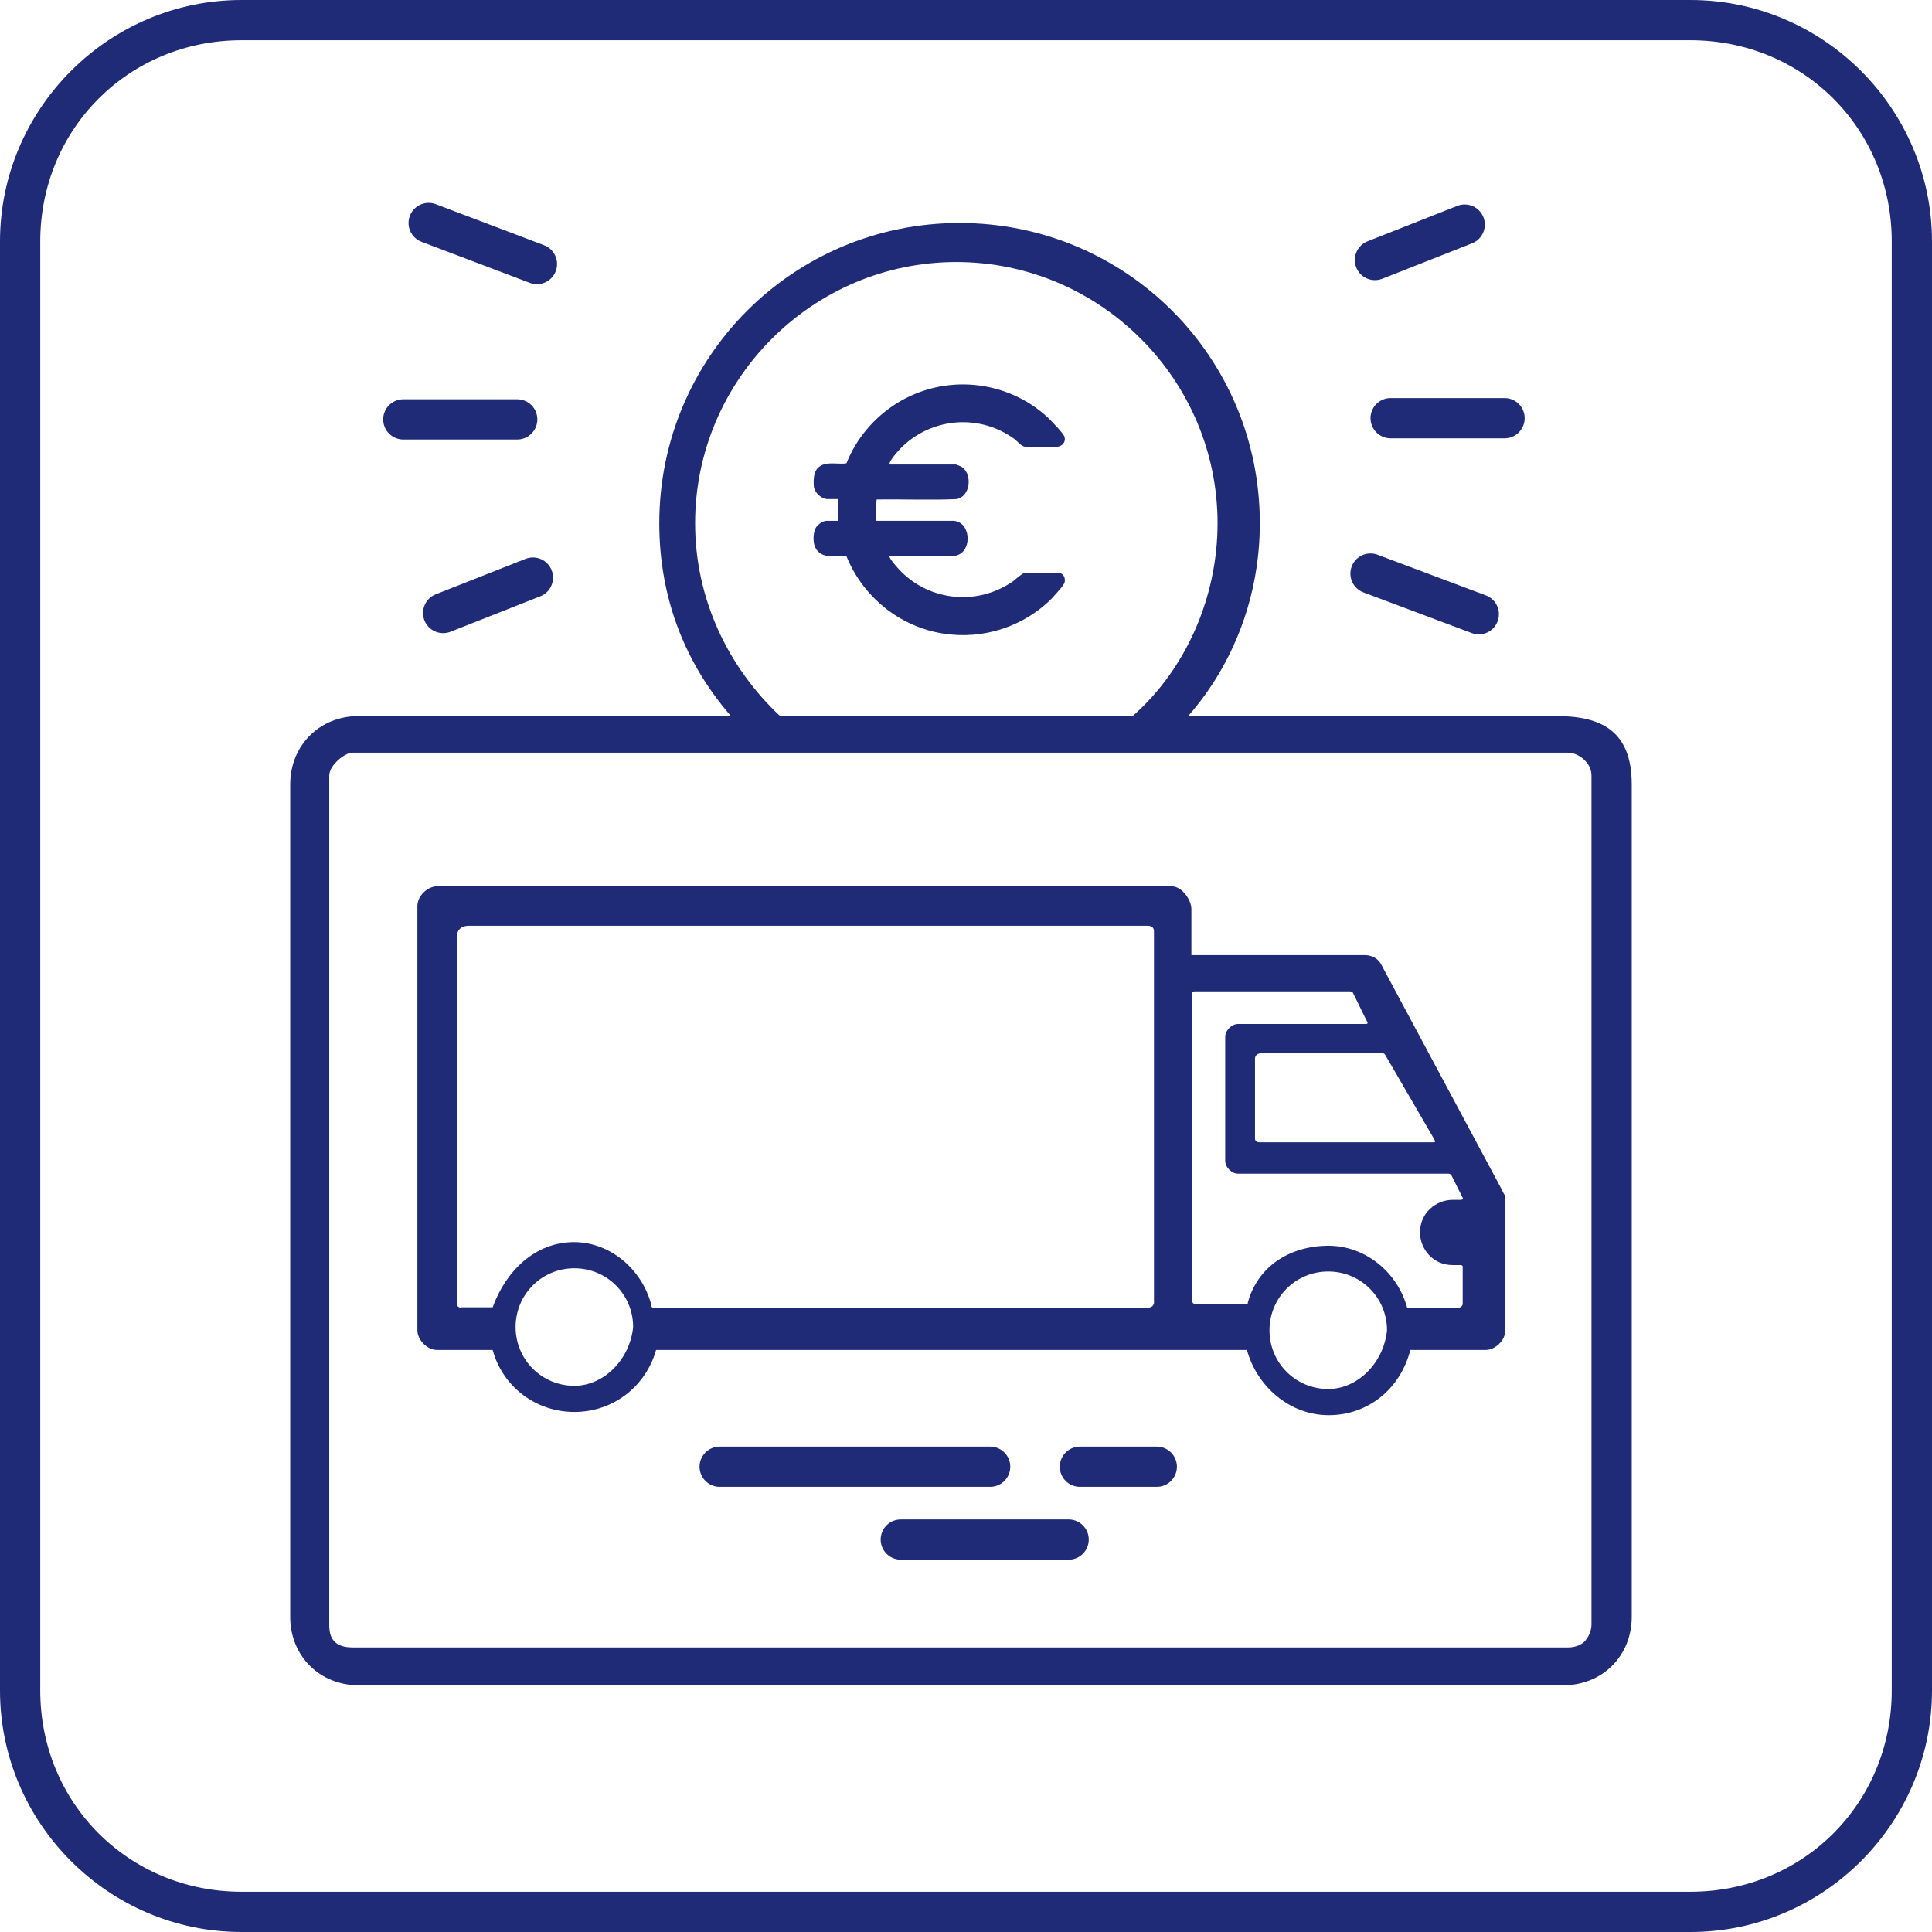
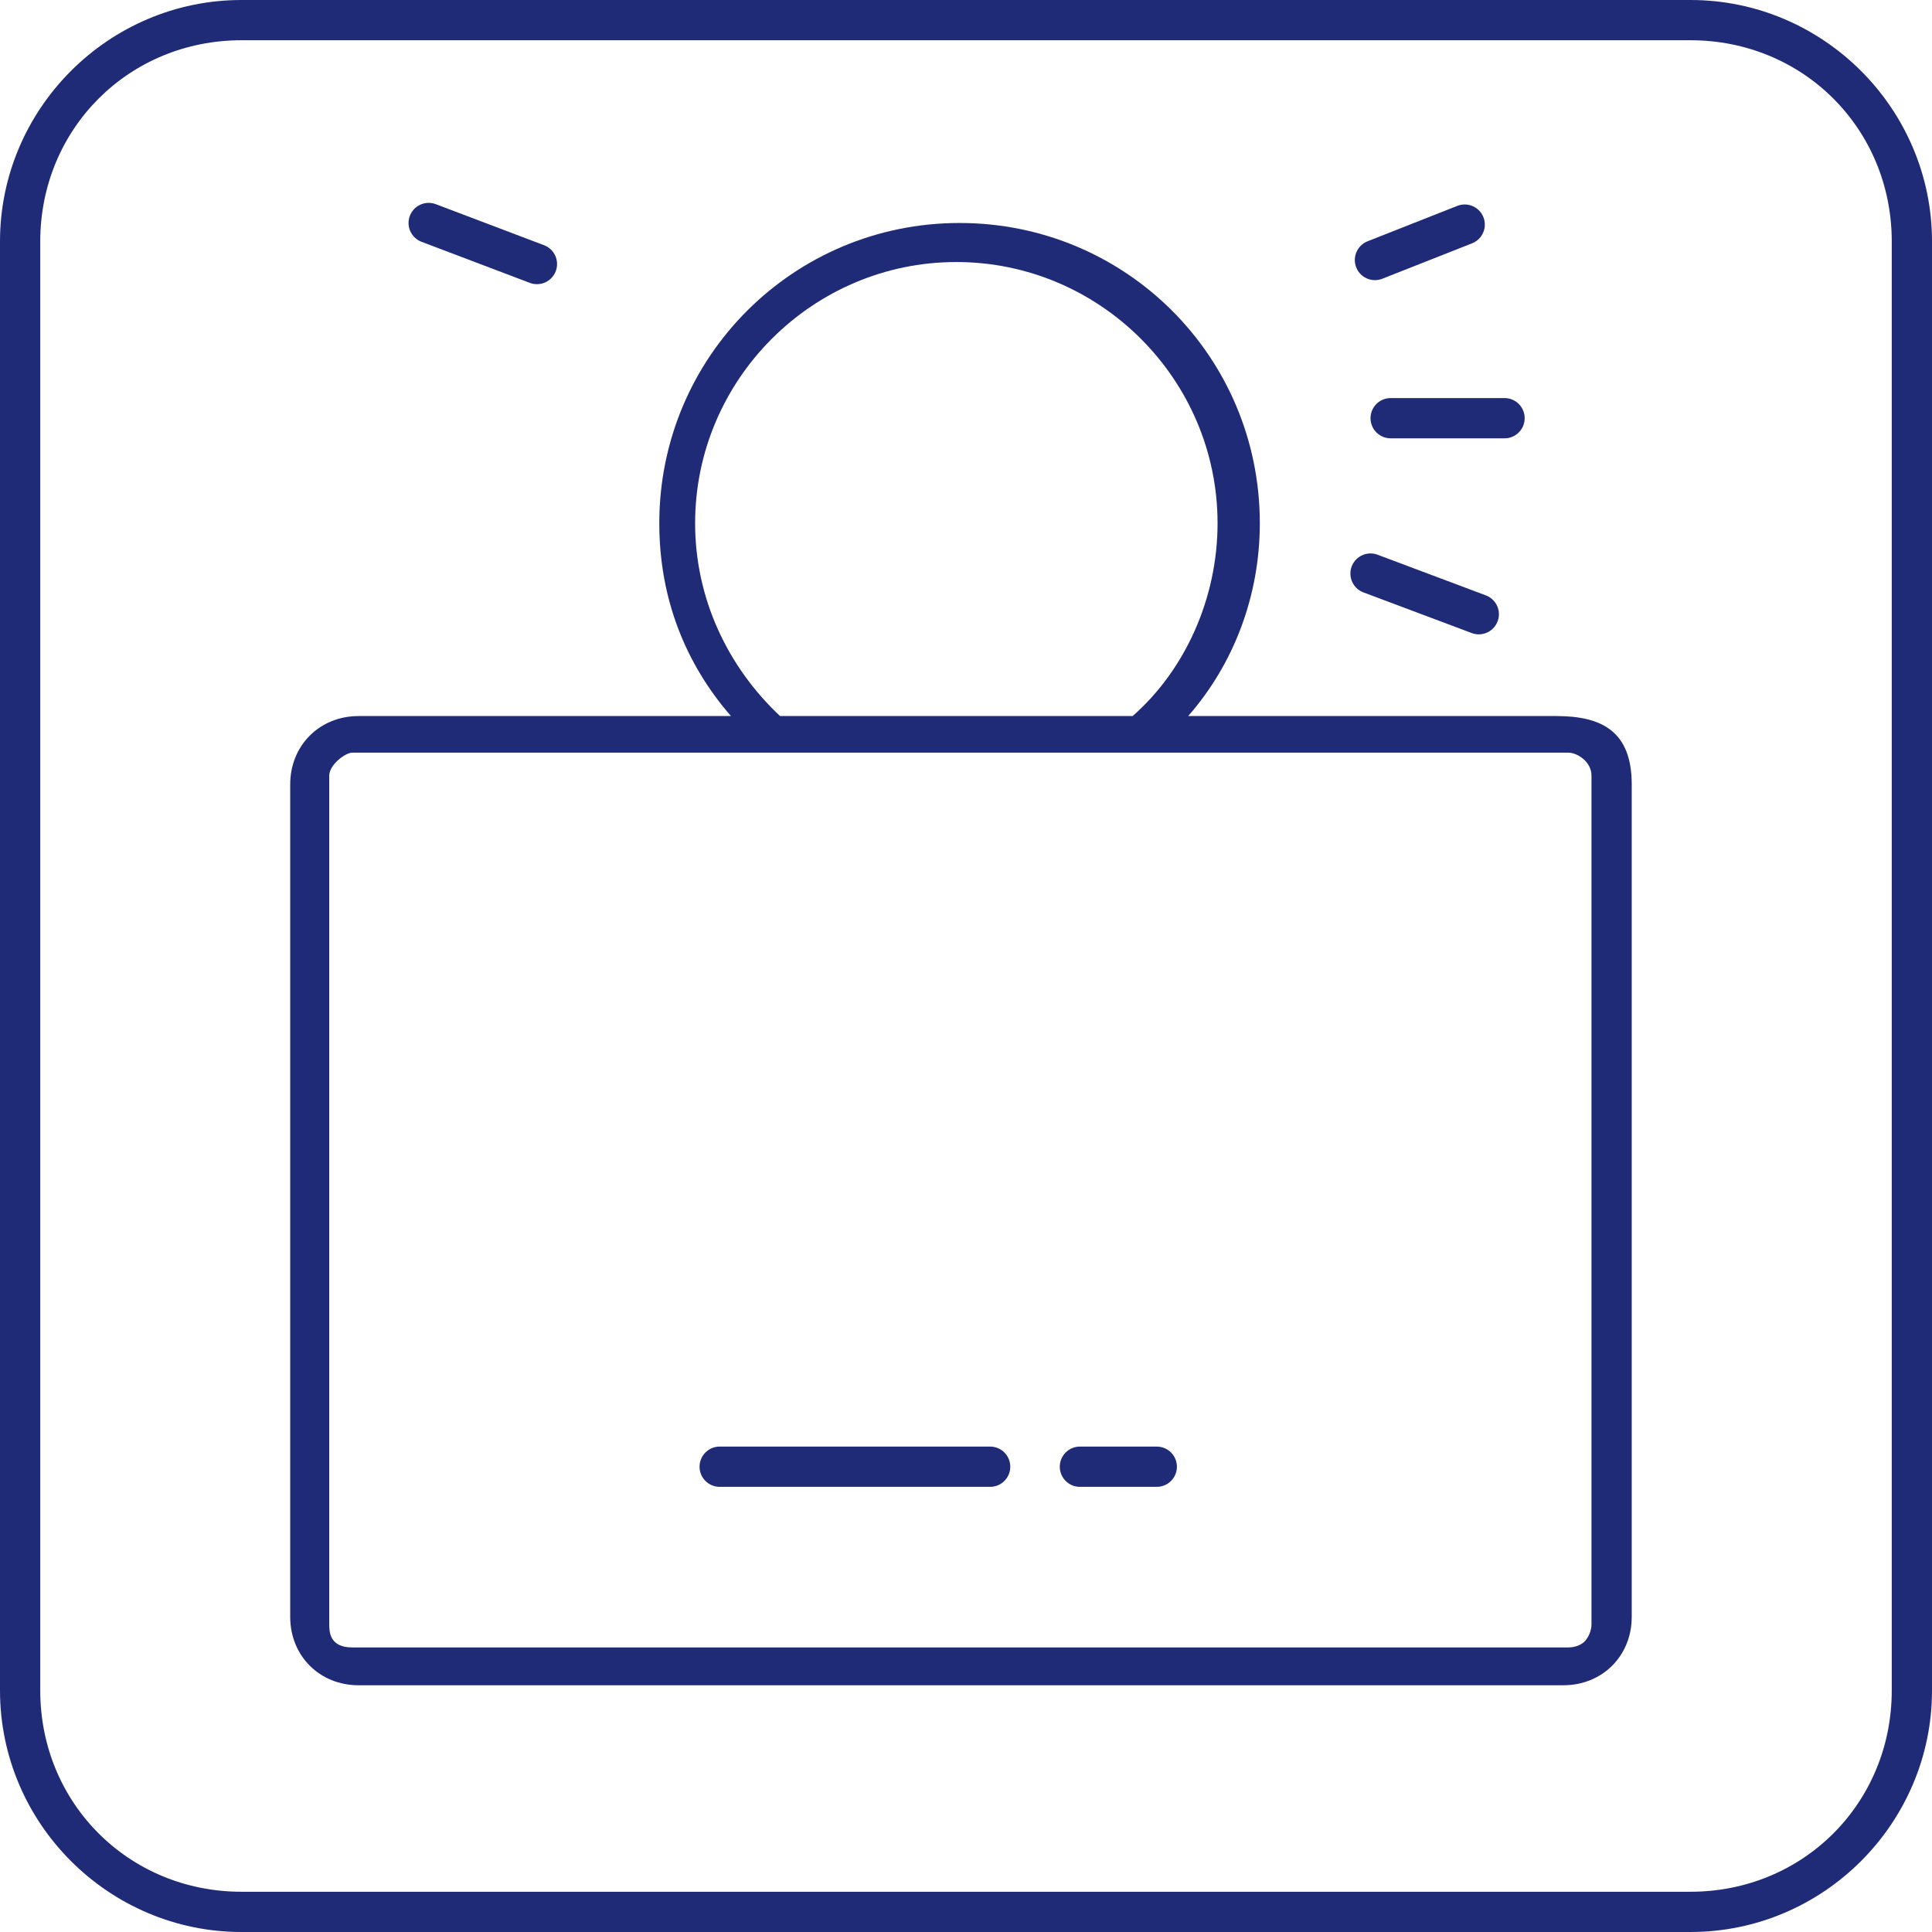
<svg xmlns="http://www.w3.org/2000/svg" id="Ebene_1" viewBox="0 0 48 48">
  <defs>
    <style>.cls-1{fill:none;stroke:#202b78;stroke-linecap:round;stroke-linejoin:round;stroke-width:1px;}.cls-2{fill:#202b78;}</style>
  </defs>
  <path class="cls-2" d="M42,1c2.8,0,5,2.2,5,5v36c0,2.8-2.2,5-5,5H6c-2.8,0-5-2.2-5-5V6C1,3.2,3.2,1,6,1h36M42,0H6C2.7,0,0,2.7,0,6v36c0,3.3,2.7,6,6,6h36c3.3,0,6-2.7,6-6V6c0-3.3-2.7-6-6-6h0Z" />
  <path class="cls-2" d="M38.68,17.79h-19.3c-1.3-1.22-2.11-2.92-2.11-4.79,0-3.57,2.92-6.49,6.49-6.49s6.49,2.92,6.49,6.49c0,1.87-.81,3.65-2.11,4.79h1.38c1.14-1.3,1.78-3,1.78-4.79,0-4.14-3.33-7.46-7.46-7.46s-7.46,3.33-7.46,7.46c0,1.87.65,3.49,1.78,4.79h-9.25c-.97,0-1.7.73-1.7,1.7v20.68c0,.97.73,1.7,1.7,1.7h29.93c.97,0,1.7-.73,1.7-1.7v-20.68c0-1.31-.73-1.7-1.87-1.7ZM8.18,40.36v-21.09c0-.27.4-.57.57-.57h30.22c.21,0,.57.22.57.57v21.09c0,.16-.08.32-.16.41s-.24.16-.41.16H8.75c-.56,0-.57-.39-.57-.57Z" />
-   <path class="cls-2" d="M29.6,23.73v-1.14c0-.24-.24-.57-.49-.57H10.86c-.24,0-.49.24-.49.49v10.54c0,.24.24.49.49.49h1.38c.24.89,1.05,1.54,2.03,1.54s1.78-.65,2.03-1.54h14.68c.24.89,1.05,1.62,2.03,1.62s1.78-.65,2.03-1.62h1.87c.24,0,.49-.24.49-.49v-2.35h0v-.89c.02-.11-.05-.15-.08-.24l-3-5.6c-.08-.16-.24-.24-.41-.24h-4.3ZM14.27,34.43c-.81,0-1.46-.65-1.46-1.46s.65-1.46,1.46-1.46,1.46.65,1.46,1.46c-.08.81-.73,1.46-1.46,1.46ZM11.47,32.49c-.12,0-.12-.09-.12-.09v-9.07s-.05-.33.3-.33h16.86c.17,0,.16.13.16.13v9.2s.03.16-.17.16-12.28,0-12.28,0c0,0-.04,0-.04-.08-.24-.89-1.03-1.55-1.92-1.55-.97,0-1.7.73-2.02,1.62h-.78ZM34.41,26.2s1.17,2.01,1.22,2.1c.06.1-.02.08-.02.08h-4.32c-.12,0-.11-.1-.11-.1v-1.96s-.03-.16.21-.16h2.94s.05,0,.08.04ZM33,34.51c-.81,0-1.46-.65-1.46-1.46s.65-1.46,1.46-1.46,1.46.65,1.46,1.46c-.08.81-.73,1.46-1.46,1.46ZM36.3,29.81h-.21c-.41,0-.81.32-.81.81,0,.41.32.81.81.81h.2s.05,0,.05.04v.91c0,.12-.12.11-.12.11h-1.26c-.24-.89-1.05-1.54-1.95-1.54-.97,0-1.77.52-2.01,1.42v.04s-1.11,0-1.26,0c-.14,0-.13-.12-.13-.12v-7.6s0-.06.07-.06h3.86s.05,0,.07.03.33.68.36.73c.03.05-.03.05-.03.05h-3.18c-.16,0-.32.16-.32.32v3.08c0,.16.16.32.32.32h5.24s.05.02.05.02l.3.6s0,.02-.02.02Z" />
  <line class="cls-1" x1="34.16" y1="6.46" x2="36.39" y2="5.58" />
  <line class="cls-1" x1="34.55" y1="10.39" x2="37.38" y2="10.39" />
  <line class="cls-1" x1="34.05" y1="14.25" x2="36.74" y2="15.26" />
-   <line class="cls-1" x1="13.24" y1="14.35" x2="11.01" y2="15.23" />
-   <line class="cls-1" x1="12.85" y1="10.42" x2="10.02" y2="10.42" />
  <line class="cls-1" x1="13.34" y1="6.56" x2="10.65" y2="5.54" />
  <line class="cls-1" x1="24.6" y1="36.44" x2="17.88" y2="36.44" />
-   <line class="cls-1" x1="26.55" y1="38.25" x2="22.38" y2="38.25" />
  <line class="cls-1" x1="28.74" y1="36.44" x2="26.83" y2="36.44" />
-   <path class="cls-2" d="M22.11,11.54h1.64s.14.05.16.07c.25.19.2.72-.14.79-.65.03-1.31,0-1.97.01h-.02s-.02.23-.02.23c0,.07,0,.14,0,.2,0,.02,0,.09.02.1h1.91c.41.02.47.68.13.84-.03.01-.1.04-.13.04h-1.6c.04.09.11.17.17.24.72.86,1.98,1.03,2.91.38.09-.07.17-.15.28-.21h.84c.12,0,.19.12.16.24-.02.08-.25.32-.31.39-.7.71-1.72,1.04-2.71.88-1.08-.17-1.99-.91-2.4-1.92-.27-.03-.61.09-.77-.21-.07-.12-.06-.39.01-.5.04-.07.17-.17.26-.17h.29v-.54h-.26c-.15,0-.32-.16-.34-.31-.01-.13-.01-.32.07-.43.18-.23.49-.11.74-.15.24-.61.69-1.14,1.25-1.49,1.19-.74,2.73-.59,3.75.35.08.08.4.4.42.49.03.13-.06.23-.19.24-.25.02-.53-.01-.79,0-.09-.01-.18-.12-.25-.18-.95-.71-2.29-.52-3.01.41-.04.05-.09.12-.11.18Z" />
</svg>